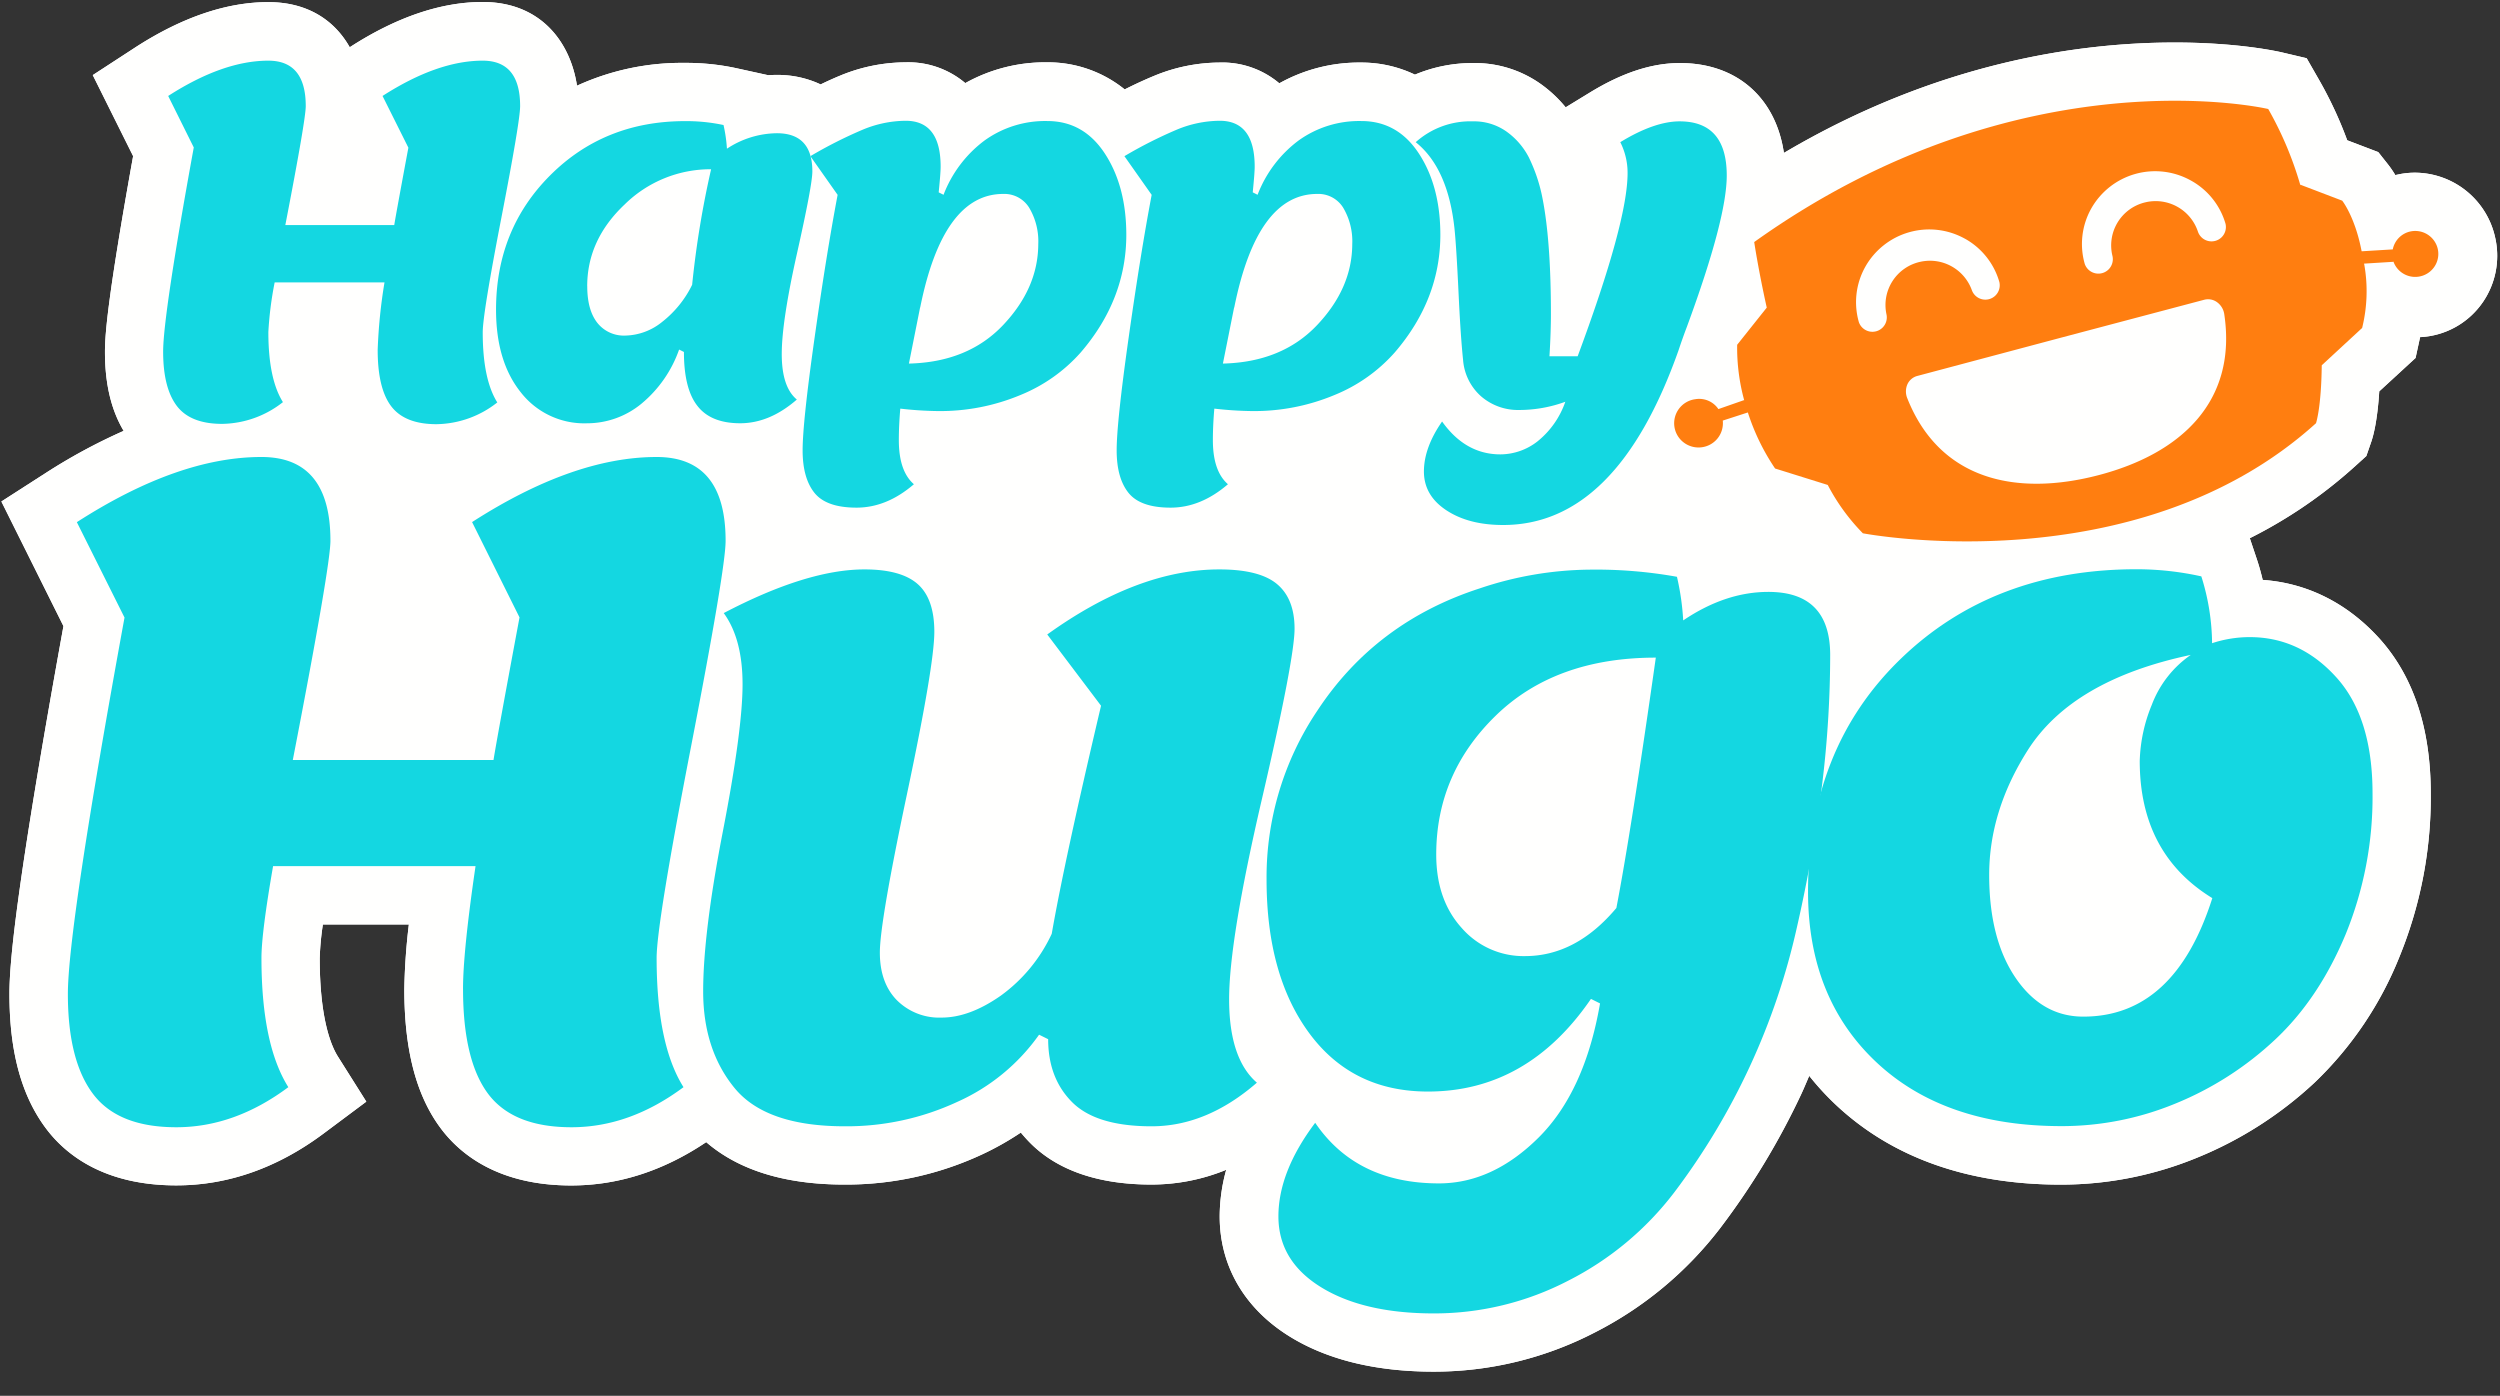
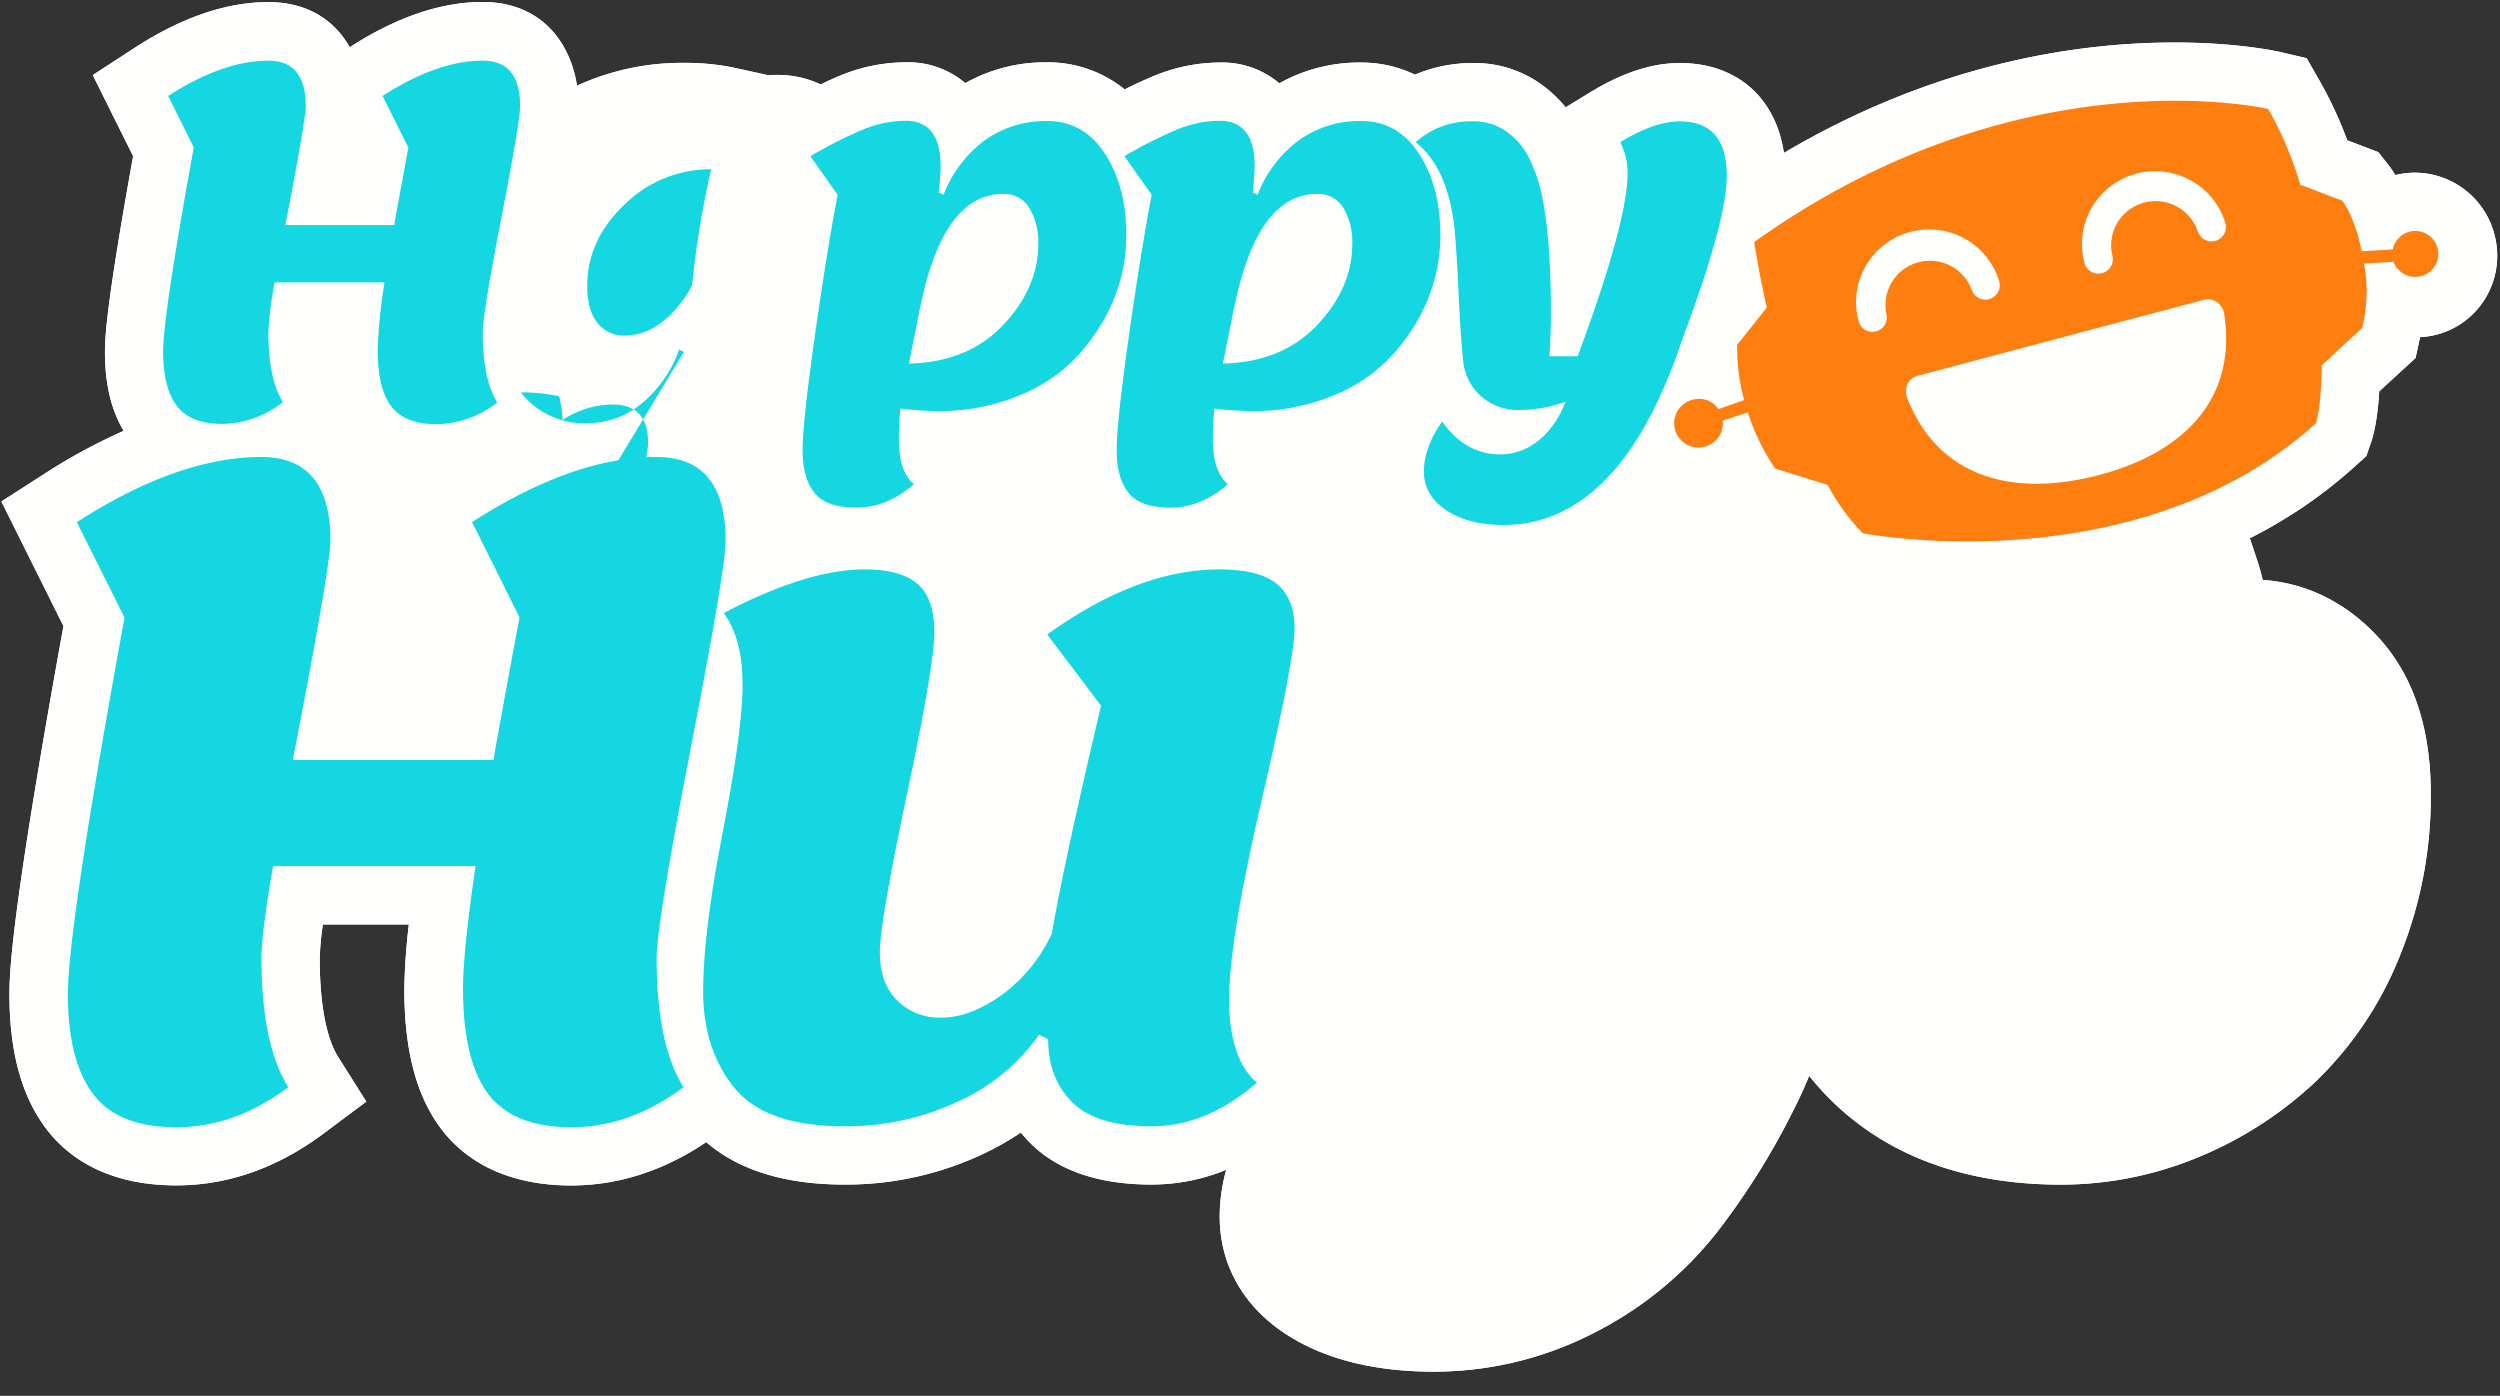
<svg xmlns="http://www.w3.org/2000/svg" width="120" height="67" viewBox="0 0 120 67">
  <rect x="0" y="0" width="120" height="67" fill="#333333" stroke="none" />
  <g fill="none" fill-rule="evenodd">
    <path fill="#FFFFFE" d="M119.788 11.5a3.961 3.961 0 00-3.865-3.211c-.245 0-.49.023-.73.069l-.218.046a4.94 4.94 0 00-.342-.501l-.477-.602-1.49-.568a19.162 19.162 0 00-1.342-2.883l-.604-1.055-1.187-.28c-.207-.047-2.102-.474-5.146-.474-4.649 0-11.45.977-18.76 5.3-.392-2.653-2.261-4.314-4.989-4.314-1.35 0-2.762.461-4.316 1.41l-1.17.715a6.159 6.159 0 00-1.226-1.14 5.467 5.467 0 00-3.205-.985 7.144 7.144 0 00-2.804.556 5.95 5.95 0 00-2.575-.58 7.864 7.864 0 00-3.935.996 4.244 4.244 0 00-2.867-.996 8.282 8.282 0 00-3.143.639c-.436.18-.907.396-1.412.65a5.858 5.858 0 00-3.717-1.3 7.862 7.862 0 00-3.934.997 4.243 4.243 0 00-2.867-.997 8.278 8.278 0 00-3.144.64c-.294.12-.608.264-.933.42a4.862 4.862 0 00-2.109-.455c-.145 0-.283.004-.413.012l-1.545-.34a11.424 11.424 0 00-2.451-.25 12.083 12.083 0 00-5.177 1.095C27.371 1.99 25.935.096 23.166.096c-1.989 0-4.117.719-6.329 2.14l-.05.032c-.712-1.265-1.991-2.166-3.91-2.166-1.99 0-4.118.72-6.33 2.14L4.453 3.605l1.937 3.889C5.197 14.127 5.038 16 5.038 16.884c0 1.54.296 2.789.898 3.798A27.252 27.252 0 002.17 22.72L.066 24.072l2.98 5.981C.725 42.865.453 46.268.453 47.715c0 2.769.577 4.883 1.76 6.458.933 1.243 2.776 2.725 6.248 2.725 2.478 0 4.852-.836 7.061-2.482l2.061-1.538-1.366-2.167c-.322-.513-.871-1.809-.871-4.722.018-.542.069-1.081.152-1.616h4.127c-.127 1.032-.2 2.07-.218 3.11 0 2.927.575 5.115 1.762 6.694.933 1.244 2.776 2.725 6.249 2.725 2.259 0 4.435-.704 6.479-2.08 1.564 1.348 3.784 2.037 6.638 2.037a15.446 15.446 0 006.59-1.44A13.903 13.903 0 0049 54.363c.15.182.308.358.475.524 1.307 1.3 3.268 1.971 5.79 1.971a9.476 9.476 0 003.594-.708 8.399 8.399 0 00-.314 2.238c0 2.382 1.196 4.43 3.37 5.77 1.808 1.116 4.14 1.681 6.9 1.681 2.684.002 5.33-.64 7.712-1.869a17.675 17.675 0 006.048-5.028 35.675 35.675 0 003.874-6.401c.139-.295.263-.6.394-.9.388.488.81.948 1.263 1.376 2.708 2.55 6.353 3.845 10.835 3.845a17.186 17.186 0 006.536-1.3 18.47 18.47 0 005.627-3.602 17.177 17.177 0 004.07-6.035 20.26 20.26 0 001.503-7.825c0-3.137-.828-5.632-2.462-7.448-1.538-1.698-3.464-2.666-5.606-2.816-.082-.352-.179-.693-.29-1.022l-.328-.98a22.6 22.6 0 005.063-3.465l.53-.48.232-.67c.098-.28.299-1.008.388-2.434l1.743-1.603.218-1a3.872 3.872 0 003.026-1.699 3.93 3.93 0 00.597-2.985" />
    <path fill="#FFFFFE" d="M119.788 11.5a3.961 3.961 0 00-3.865-3.211c-.245 0-.49.023-.73.069l-.218.046a4.94 4.94 0 00-.342-.501l-.477-.602-1.49-.568a19.162 19.162 0 00-1.342-2.883l-.604-1.055-1.187-.28c-.207-.047-2.102-.474-5.146-.474-4.649 0-11.45.977-18.76 5.3-.392-2.653-2.261-4.314-4.989-4.314-1.35 0-2.762.461-4.316 1.41l-1.17.715a6.159 6.159 0 00-1.226-1.14 5.467 5.467 0 00-3.205-.985 7.144 7.144 0 00-2.804.556 5.95 5.95 0 00-2.575-.58 7.864 7.864 0 00-3.935.996 4.244 4.244 0 00-2.867-.996 8.282 8.282 0 00-3.143.639c-.436.18-.907.396-1.412.65a5.858 5.858 0 00-3.717-1.3 7.862 7.862 0 00-3.934.997 4.243 4.243 0 00-2.867-.997 8.278 8.278 0 00-3.144.64c-.294.12-.608.264-.933.42a4.862 4.862 0 00-2.109-.455c-.145 0-.283.004-.413.012l-1.545-.34a11.424 11.424 0 00-2.451-.25 12.083 12.083 0 00-5.177 1.095C27.371 1.99 25.935.096 23.166.096c-1.989 0-4.117.719-6.329 2.14l-.05.032c-.712-1.265-1.991-2.166-3.91-2.166-1.99 0-4.118.72-6.33 2.14L4.453 3.605l1.937 3.889C5.197 14.127 5.038 16 5.038 16.884c0 1.54.296 2.789.898 3.798A27.252 27.252 0 002.17 22.72L.066 24.072l2.98 5.981C.725 42.865.453 46.268.453 47.715c0 2.769.577 4.883 1.76 6.458.933 1.243 2.776 2.725 6.248 2.725 2.478 0 4.852-.836 7.061-2.482l2.061-1.538-1.366-2.167c-.322-.513-.871-1.809-.871-4.722.018-.542.069-1.081.152-1.616h4.127c-.127 1.032-.2 2.07-.218 3.11 0 2.927.575 5.115 1.762 6.694.933 1.244 2.776 2.725 6.249 2.725 2.259 0 4.435-.704 6.479-2.08 1.564 1.348 3.784 2.037 6.638 2.037a15.446 15.446 0 006.59-1.44A13.903 13.903 0 0049 54.363c.15.182.308.358.475.524 1.307 1.3 3.268 1.971 5.79 1.971a9.476 9.476 0 003.594-.708 8.399 8.399 0 00-.314 2.238c0 2.382 1.196 4.43 3.37 5.77 1.808 1.116 4.14 1.681 6.9 1.681 2.684.002 5.33-.64 7.712-1.869a17.675 17.675 0 006.048-5.028 35.675 35.675 0 003.874-6.401c.139-.295.263-.6.394-.9.388.488.81.948 1.263 1.376 2.708 2.55 6.353 3.845 10.835 3.845a17.186 17.186 0 006.536-1.3 18.47 18.47 0 005.627-3.602 17.177 17.177 0 004.07-6.035 20.26 20.26 0 001.503-7.825c0-3.137-.828-5.632-2.462-7.448-1.538-1.698-3.464-2.666-5.606-2.816-.082-.352-.179-.693-.29-1.022l-.328-.98a22.6 22.6 0 005.063-3.465l.53-.48.232-.67c.098-.28.299-1.008.388-2.434l1.743-1.603.218-1a3.872 3.872 0 003.026-1.699 3.93 3.93 0 00.597-2.985" />
    <path fill="#14D7E1" d="M18.13 16.757c.04-1.073.149-2.143.326-3.202h-5.272a16.785 16.785 0 00-.303 2.383c0 1.5.233 2.622.7 3.364a4.81 4.81 0 01-2.918 1.044c-1.017 0-1.743-.289-2.179-.866-.435-.578-.653-1.444-.653-2.6 0-1.155.49-4.423 1.47-9.802L8.073 4.606c1.757-1.13 3.36-1.694 4.806-1.694 1.198 0 1.797.727 1.797 2.181 0 .434-.327 2.336-.98 5.709h5.228c.063-.388.289-1.625.678-3.713l-1.24-2.483c1.758-1.13 3.36-1.694 4.806-1.694 1.199 0 1.798.727 1.798 2.181 0 .48-.3 2.263-.898 5.349-.598 3.086-.897 4.923-.897 5.511 0 1.5.233 2.622.699 3.364a4.81 4.81 0 01-2.917 1.044c-1.017 0-1.743-.288-2.179-.866-.436-.578-.65-1.49-.645-2.738" />
-     <path fill="#14D7E1" d="M28.188 13.739c0 .758.16 1.343.48 1.752.326.415.836.645 1.365.616a2.891 2.891 0 001.743-.65 5.093 5.093 0 001.447-1.787c.189-1.866.493-3.718.91-5.546a5.876 5.876 0 00-4.154 1.694c-1.196 1.13-1.793 2.436-1.793 3.921h.002zm4.642 3.156l-.233-.117a5.914 5.914 0 01-1.808 2.6c-.734.607-1.66.94-2.614.94A3.86 3.86 0 0125 18.834c-.793-.989-1.19-2.312-1.19-3.968 0-2.568.867-4.719 2.601-6.452 1.734-1.733 3.893-2.6 6.475-2.6a8.568 8.568 0 011.843.187c.085.374.14.754.164 1.137a4.421 4.421 0 012.396-.743c1.136 0 1.704.611 1.704 1.833 0 .433-.245 1.74-.734 3.92-.49 2.182-.735 3.798-.735 4.85 0 1.052.241 1.78.724 2.18-.872.759-1.778 1.138-2.72 1.138-.94 0-1.625-.279-2.054-.836-.43-.548-.645-1.41-.645-2.585z" />
+     <path fill="#14D7E1" d="M28.188 13.739c0 .758.16 1.343.48 1.752.326.415.836.645 1.365.616a2.891 2.891 0 001.743-.65 5.093 5.093 0 001.447-1.787c.189-1.866.493-3.718.91-5.546a5.876 5.876 0 00-4.154 1.694c-1.196 1.13-1.793 2.436-1.793 3.921h.002zm4.642 3.156l-.233-.117a5.914 5.914 0 01-1.808 2.6c-.734.607-1.66.94-2.614.94A3.86 3.86 0 0125 18.834a8.568 8.568 0 011.843.187c.085.374.14.754.164 1.137a4.421 4.421 0 012.396-.743c1.136 0 1.704.611 1.704 1.833 0 .433-.245 1.74-.734 3.92-.49 2.182-.735 3.798-.735 4.85 0 1.052.241 1.78.724 2.18-.872.759-1.778 1.138-2.72 1.138-.94 0-1.625-.279-2.054-.836-.43-.548-.645-1.41-.645-2.585z" />
    <path fill="#14D7E1" d="M44.164 14.761l-.536 2.691c1.888-.046 3.393-.66 4.516-1.843 1.123-1.183 1.687-2.479 1.693-3.887A3.157 3.157 0 0049.4 9.97a1.4 1.4 0 00-1.248-.661c-1.925 0-3.252 1.817-3.983 5.452h-.006zm-3.05 9.606c-.965 0-1.637-.236-2.018-.708-.38-.473-.57-1.154-.57-2.043 0-.89.19-2.68.57-5.373.38-2.692.75-4.989 1.11-6.89l-1.308-1.857a21.202 21.202 0 012.497-1.265 5.455 5.455 0 012.076-.434c1.12 0 1.68.735 1.68 2.206 0 .2-.032.61-.094 1.23l.233.117a5.87 5.87 0 011.96-2.6 4.975 4.975 0 013.023-.94c1.161 0 2.083.523 2.764 1.567.681 1.044 1.023 2.34 1.026 3.886 0 2.072-.73 3.96-2.193 5.66a7.755 7.755 0 01-2.87 2.03c-1.269.533-2.635.798-4.013.778a17.591 17.591 0 01-1.773-.117c-.047.542-.07 1.047-.07 1.516 0 .99.241 1.694.723 2.113-.871.75-1.789 1.124-2.753 1.124z" />
    <path fill="#14D7E1" d="M59.237 14.761l-.538 2.691c1.889-.046 3.394-.66 4.517-1.843 1.122-1.183 1.687-2.479 1.692-3.887a3.157 3.157 0 00-.435-1.752 1.4 1.4 0 00-1.249-.661c-1.923 0-3.25 1.817-3.98 5.452h-.007zm-3.05 9.606c-.964 0-1.636-.236-2.017-.708-.38-.473-.57-1.154-.57-2.043 0-.89.19-2.68.57-5.373.38-2.692.75-4.989 1.11-6.89l-1.308-1.857a21.232 21.232 0 012.496-1.265 5.455 5.455 0 012.077-.434c1.12 0 1.68.735 1.68 2.206 0 .2-.032.61-.094 1.23l.233.117a5.87 5.87 0 011.96-2.6 4.975 4.975 0 013.022-.94c1.162 0 2.084.523 2.765 1.567s1.023 2.34 1.026 3.886c0 2.072-.731 3.96-2.194 5.66a7.752 7.752 0 01-2.869 2.03c-1.27.533-2.636.798-4.013.778a17.591 17.591 0 01-1.773-.117c-.047.542-.07 1.047-.07 1.516 0 .99.241 1.694.723 2.113-.871.75-1.79 1.124-2.753 1.124z" />
    <path fill="#14D7E1" d="M75.135 19.285a6.441 6.441 0 01-2.194.394 2.71 2.71 0 01-1.843-.65 2.594 2.594 0 01-.871-1.763c-.079-.743-.152-1.821-.218-3.237-.067-1.415-.13-2.417-.188-3.004-.202-1.964-.824-3.365-1.867-4.2a3.935 3.935 0 012.754-1 2.691 2.691 0 011.586.477c.46.324.833.754 1.09 1.252.31.636.534 1.31.664 2.006.264 1.362.396 3.203.396 5.522 0 .578-.023 1.25-.07 2.019h1.354c1.597-4.3 2.396-7.23 2.396-8.793a3.261 3.261 0 00-.35-1.484c1.087-.664 2.036-.997 2.847-.999 1.509 0 2.263.867 2.263 2.6 0 1.376-.637 3.797-1.913 7.261a26.863 26.863 0 00-.396 1.114C78.6 22.4 75.792 25.2 72.152 25.2c-1.105 0-2.015-.236-2.73-.709-.714-.472-1.072-1.09-1.074-1.856 0-.766.291-1.566.872-2.403.747 1.052 1.68 1.578 2.8 1.578a2.904 2.904 0 001.784-.627 4.196 4.196 0 001.331-1.897M22.225 47.475c0-1.197.2-3.165.601-5.901h-9.718c-.372 2.139-.558 3.608-.558 4.408 0 2.766.43 4.833 1.29 6.202-1.72 1.283-3.512 1.924-5.377 1.924-1.865 0-3.199-.534-4-1.603-.803-1.069-1.205-2.665-1.205-4.79 0-2.124.906-8.149 2.719-18.073l-2.288-4.578c3.24-2.085 6.193-3.128 8.86-3.128 2.208 0 3.312 1.34 3.312 4.021 0 .799-.602 4.306-1.806 10.522h9.634c.113-.712.53-2.993 1.248-6.844L22.66 25.06c3.238-2.082 6.191-3.124 8.858-3.124 2.207 0 3.311 1.34 3.311 4.021 0 .884-.552 4.17-1.655 9.859-1.104 5.688-1.656 9.077-1.656 10.166 0 2.766.43 4.833 1.29 6.202-1.722 1.283-3.514 1.924-5.377 1.924-1.864 0-3.197-.534-4-1.603-.803-1.072-1.205-2.748-1.205-5.03M40.547 54.062c-2.523 0-4.286-.613-5.29-1.839-1.003-1.226-1.505-2.773-1.505-4.64 0-1.867.315-4.426.946-7.677.63-3.251.945-5.604.945-7.058 0-1.454-.301-2.595-.904-3.42 2.667-1.397 4.918-2.096 6.754-2.096 1.176 0 2.03.236 2.56.707.53.47.795 1.233.795 2.287 0 1.056-.436 3.643-1.307 7.762-.872 4.119-1.308 6.664-1.308 7.634 0 .97.273 1.732.817 2.288a2.876 2.876 0 002.15.834c.89 0 1.834-.35 2.833-1.049a7.62 7.62 0 002.45-2.972c.402-2.31 1.19-5.96 2.367-10.948l-2.582-3.42c2.896-2.082 5.65-3.123 8.26-3.123 1.29 0 2.214.236 2.773.707.559.47.838 1.183.838 2.138 0 .956-.523 3.686-1.57 8.19-1.047 4.505-1.571 7.705-1.571 9.602 0 1.896.444 3.229 1.333 3.999-1.606 1.396-3.29 2.094-5.054 2.094-1.763 0-3.031-.382-3.804-1.148-.774-.77-1.161-1.78-1.161-3.033l-.436-.216a9.596 9.596 0 01-3.937 3.23 12.595 12.595 0 01-5.392 1.167" />
-     <path fill="#14D7E1" d="M68.939 41.017c0 1.454.409 2.63 1.226 3.529a3.932 3.932 0 003.033 1.347c1.634 0 3.097-.77 4.388-2.309.486-2.537 1.117-6.544 1.893-12.018-3.211 0-5.77.926-7.677 2.779-1.907 1.853-2.862 4.077-2.863 6.672zm11.416 16.23a14.823 14.823 0 01-5.098 4.235 13.95 13.95 0 01-6.43 1.562c-2.25 0-4.057-.42-5.42-1.26-1.362-.841-2.043-1.974-2.043-3.4 0-1.427.588-2.924 1.765-4.49 1.318 1.938 3.296 2.907 5.934 2.909 1.72 0 3.317-.735 4.793-2.203 1.476-1.47 2.458-3.615 2.946-6.436l-.436-.217c-2.033 2.966-4.643 4.449-7.828 4.447-2.408 0-4.3-.926-5.677-2.779-1.377-1.853-2.066-4.319-2.066-7.398a14.345 14.345 0 012.451-8.126c1.864-2.823 4.458-4.773 7.784-5.849a16.917 16.917 0 015.249-.899 22.059 22.059 0 014.215.343c.16.688.261 1.389.3 2.094 1.349-.912 2.711-1.369 4.088-1.369 1.978 0 2.967 1.011 2.967 3.033a51.599 51.599 0 01-.388 6.222 69.56 69.56 0 01-1.204 6.821 32.996 32.996 0 01-5.902 12.76z" />
-     <path fill="#14D7E1" d="M102.707 36.526c.027-.926.223-1.84.58-2.695a5.095 5.095 0 011.872-2.396c-3.786.8-6.395 2.324-7.828 4.576-1.233 1.94-1.85 3.935-1.85 5.987 0 2.053.423 3.699 1.268 4.94.845 1.24 1.928 1.86 3.248 1.86 2.924 0 4.989-1.896 6.194-5.688-2.322-1.423-3.484-3.617-3.484-6.584zm5.281-5.944c1.605 0 2.989.641 4.15 1.924 1.163 1.282 1.744 3.142 1.744 5.58a17.417 17.417 0 01-1.29 6.757c-.861 2.068-1.994 3.757-3.399 5.069a15.586 15.586 0 01-4.773 3.059 14.31 14.31 0 01-5.462 1.083c-3.757 0-6.725-1.026-8.904-3.078-2.178-2.053-3.268-4.776-3.268-8.17 0-4.59 1.484-8.317 4.451-11.184 2.967-2.867 6.744-4.3 11.329-4.298 1.042.001 2.081.116 3.098.342.331 1.038.505 2.12.516 3.208a5.721 5.721 0 011.808-.292z" />
    <path fill="#FF7E10" d="M115.725 11.105a1.097 1.097 0 00-.872.866l-1.494.091-.026-.128c-.32-1.566-.907-2.302-.907-2.302l-2.006-.765V8.9a16.808 16.808 0 00-1.545-3.668s-11.843-2.78-24.673 6.386c0 0 .192 1.3.602 3.148l-1.42 1.783a9.558 9.558 0 00.341 2.675v-.022l-1.242.434a1.111 1.111 0 00-1.115-.473 1.164 1.164 0 00-.997 1.313c.09.637.68 1.08 1.32.992a1.165 1.165 0 001.002-1.28l1.204-.39c.306.954.746 1.86 1.307 2.69l2.528.79a9.723 9.723 0 001.686 2.32s13.122 2.523 21.75-5.284c0 0 .254-.735.276-2.78l1.939-1.793c.244-.989.28-2.017.106-3.02l-.015-.067 1.405-.087v-.026a1.11 1.11 0 001.406.692c.58-.195.892-.82.696-1.397a1.11 1.11 0 00-1.256-.731" />
    <path fill="#FFFFFE" d="M105.808 14.387a.728.728 0 01.614.121c.185.137.308.34.342.568.63 4.21-2.096 6.696-6.017 7.727-3.922 1.031-7.625.273-9.196-3.683a.861.861 0 010-.663.724.724 0 01.473-.41l6.91-1.84 6.874-1.82M94.302 11.45a3.523 3.523 0 00-4.773 1.365 3.474 3.474 0 00-.303 2.65.69.69 0 001.325-.376 2.123 2.123 0 011.635-2.525 2.137 2.137 0 012.46 1.357.69.69 0 001.325-.377 3.47 3.47 0 00-1.669-2.095M105.145 8.655a3.522 3.522 0 00-4.772 1.366 3.474 3.474 0 00-.304 2.65.693.693 0 001.331-.377 2.122 2.122 0 011.552-2.576 2.137 2.137 0 012.55 1.406.69.69 0 001.325-.377 3.47 3.47 0 00-1.682-2.092" />
  </g>
</svg>